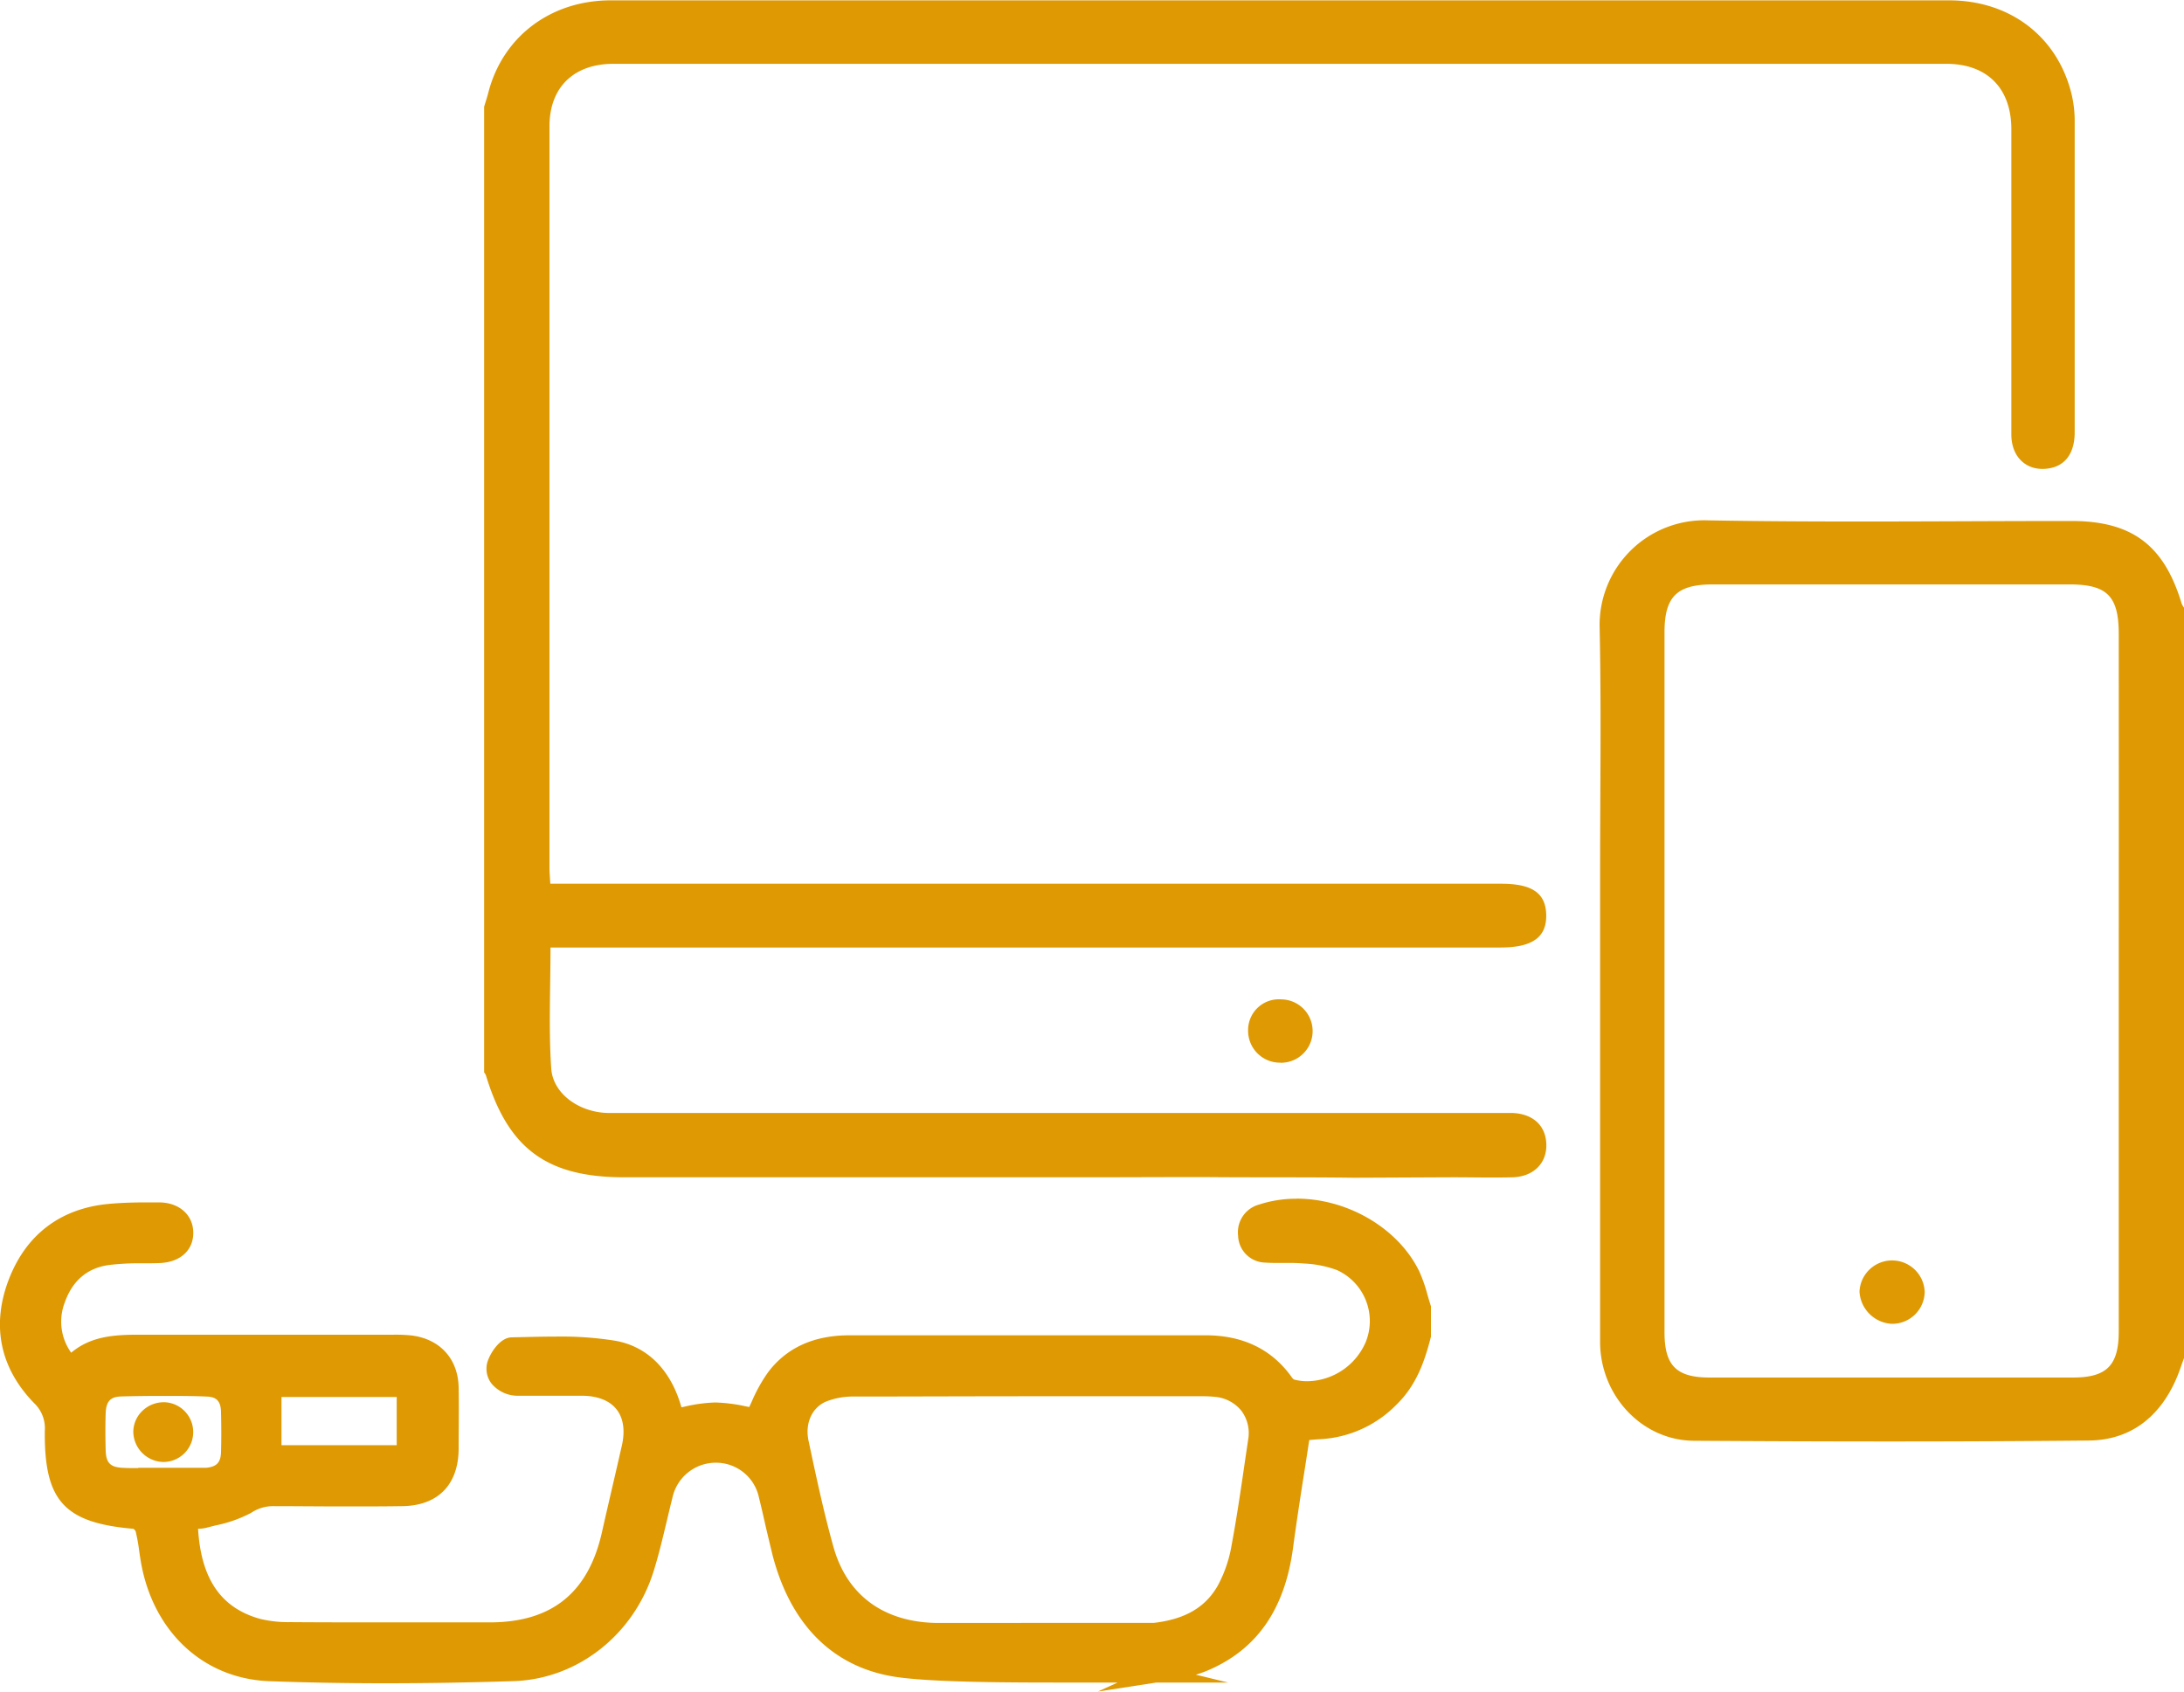
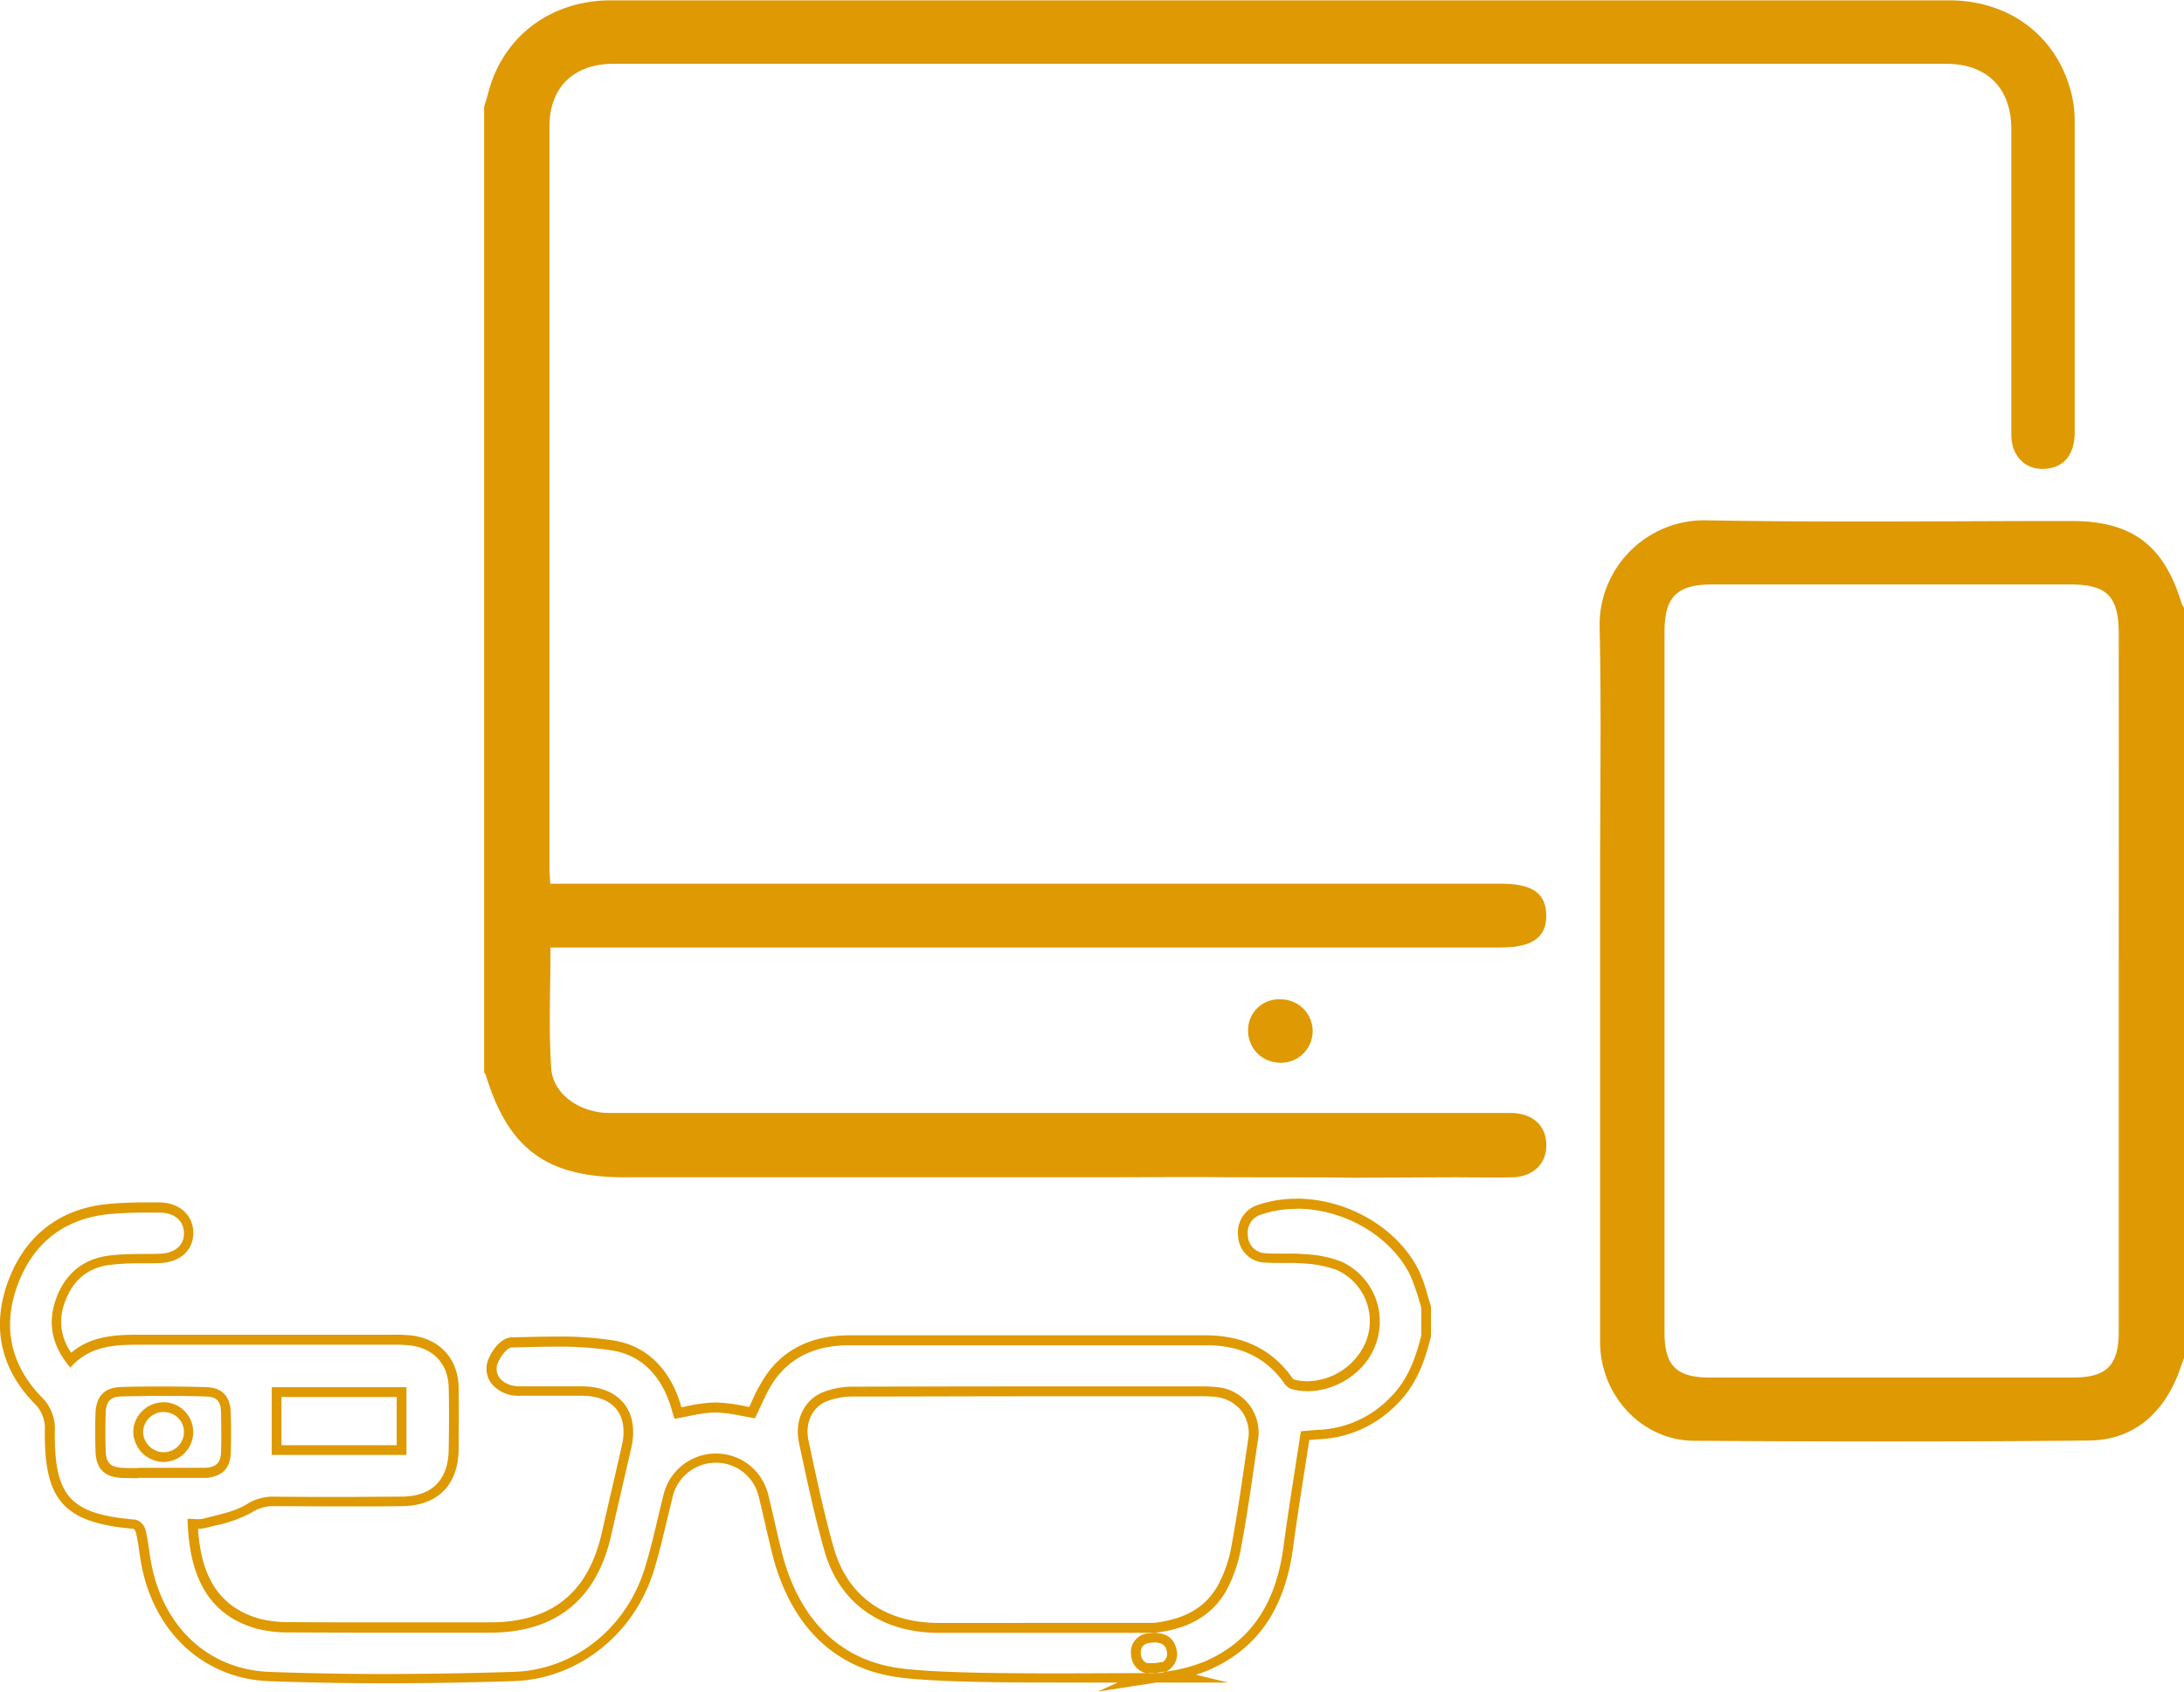
<svg xmlns="http://www.w3.org/2000/svg" id="Layer_1" data-name="Layer 1" viewBox="0 0 447.91 346.98">
  <defs>
    <style>.cls-1{fill:#de9903;}.cls-2{fill:#de9903;}</style>
  </defs>
  <title>smart-glasses</title>
  <path class="cls-1" d="M273.68,318.07c10.09.09,20.18,0,30.26.13,1.09,0,19.13-.09,20.35-.09,4.08,0,8.17.11,12.25,0,4.31-.16,7-2.95,6.86-6.83s-2.84-6.21-7-6.36c-.68,0-1.36,0-2,0H194.79c-14.52,0-29,0-43.57,0-5.94,0-11.54-3.82-11.9-9.13-.55-8.09-.15-16.25-.15-24.81H334c6.52,0,9.45-2.09,9.38-6.64s-2.92-6.44-9.25-6.44h-195c-.08-1.41-.17-2.3-.17-3.19q0-76.08,0-152.17c0-8,5-12.81,13.11-12.81q136.68,0,273.36,0c8.37,0,13.32,5,13.34,13.37,0,9.19,0,18.38,0,27.57,0,11.69,0,23.38,0,35.07,0,4.87,3.38,7.76,7.87,6.94,3.25-.59,5.11-3.16,5.12-7.34q0-31.83,0-63.66a23.78,23.78,0,0,0-.56-5.39c-2.77-12-12.58-19.58-25.24-19.58q-60.25,0-120.51,0-76.94,0-153.88,0c-12.39,0-22.19,7.46-25.15,18.92-.25,1-.57,1.93-.86,2.9V296.6a2.48,2.48,0,0,1,.36.57c4.56,15.08,12.48,20.94,28.38,20.94H252.7S271.58,318.05,273.68,318.07Z" transform="translate(-26.27 -76.64)" />
  <path class="cls-1" d="M473.68,200.39c-3.6-11.95-10.19-16.89-22.59-16.89-24.83,0-49.68.31-74.51-.13a21.47,21.47,0,0,0-22.24,22.13c.35,16.78.09,33.57.09,50.36q0,48,0,96c0,11,8.56,20.22,19.24,20.29,27,.18,54,.22,81-.05,8.6-.08,14.61-4.9,18-12.83.57-1.33,1-2.72,1.51-4.08V201.28A4.13,4.13,0,0,1,473.68,200.39ZM460.8,277.88q0,35.91,0,71.82c0,7-2.47,9.48-9.38,9.48q-37.28,0-74.55,0c-6.78,0-9.23-2.45-9.23-9.24q0-71.83,0-143.66c0-7.26,2.56-9.77,9.87-9.77h73.2c7.72,0,10.09,2.4,10.09,10.22Q460.82,242.31,460.8,277.88Z" transform="translate(-26.27 -76.64)" />
  <path class="cls-1" d="M288.91,294.6a6.54,6.54,0,0,1-6.67-6.61,6.31,6.31,0,0,1,6.8-6.37,6.49,6.49,0,1,1-.13,13Z" transform="translate(-26.27 -76.64)" />
-   <path class="cls-1" d="M421,341.64a6.65,6.65,0,0,1-6.83,6.52,7,7,0,0,1-6.54-6.6,6.69,6.69,0,0,1,13.37.08Z" transform="translate(-26.27 -76.64)" />
-   <path class="cls-1" d="M105.26,421c-8.2,0-16.19-.15-23.75-.43-13.13-.5-22.84-9.5-25.34-23.48-.14-.79-.25-1.58-.36-2.37a39,39,0,0,0-.78-4.22,2.25,2.25,0,0,0-1.11-1.16c-13.83-1.16-17.59-5.26-17.46-19.09A8.09,8.09,0,0,0,34,363.8c-6.76-7-8.45-15.48-4.88-24.53,3.41-8.65,10.1-13.7,19.37-14.61,2.3-.23,4.84-.33,8-.33H59c3.62.05,5.95,2.12,5.94,5.27s-2.29,5-6,5.17c-1.13,0-2.27.05-3.41.05a51.94,51.94,0,0,0-7.18.37c-4.74.68-8.13,3.58-9.8,8.38-1.5,4.28-.8,8.24,2.11,12.08,3.94-3.84,8.86-4.18,14-4.18h.79q11.42,0,22.84,0H106.9a29.68,29.68,0,0,1,3.5.14c5.35.6,8.76,4.28,8.9,9.58.11,4.27.07,8.59,0,12.76-.06,6.81-3.83,10.6-10.59,10.68-3.64,0-7.52.06-11.86.06-4.9,0-9.81,0-14.72-.06h0a9.16,9.16,0,0,0-4.91,1.53,26.3,26.3,0,0,1-7.09,2.47l-1.81.46a5.42,5.42,0,0,1-1.46.17c-.36,0-.72,0-1.08,0,.41,11.55,4.72,18.08,13.53,20.5a25.07,25.07,0,0,0,6.45.7q10.92.06,21.85.05l19.11,0c13,0,21-6.47,23.89-19.18.73-3.23,1.48-6.46,2.23-9.69l1.89-8.18c.76-3.35.32-6.19-1.26-8.22s-4.2-3.13-7.59-3.21c-1.31,0-2.63,0-3.95,0h-5.05c-1.42,0-2.85,0-4.28,0a6,6,0,0,1-4.67-2.13,3.92,3.92,0,0,1-.7-3.39c.39-1.55,2.2-4.42,4-4.46l2.6-.06c2.15,0,4.36-.11,6.55-.11a68.46,68.46,0,0,1,11.79.84c6.33,1.08,10.92,5.76,12.93,13.18.06.22.12.44.19.65l1.7-.34a30.69,30.69,0,0,1,5.9-.8,31,31,0,0,1,6,.75l1.64.3c.28-.58.55-1.18.83-1.78a31.38,31.38,0,0,1,3.22-5.86c3.58-4.79,8.94-7.22,15.9-7.22h73.19c7.33,0,13,2.78,16.86,8.25a2,2,0,0,0,.92.77,11.75,11.75,0,0,0,3.05.4,14.1,14.1,0,0,0,12.88-8.61A12.47,12.47,0,0,0,301,336.25a22.93,22.93,0,0,0-7-1.41,31.76,31.76,0,0,0-3.26-.13h-2.24c-.75,0-1.72,0-2.71-.08a4.72,4.72,0,0,1-4.51-4.62,4.85,4.85,0,0,1,3.6-5.32,23.56,23.56,0,0,1,7.38-1.15c10.18,0,20.14,5.88,24.24,14.31a28.91,28.91,0,0,1,1.64,4.68c.21.7.41,1.4.63,2.09l.05.15v5.94l0,.12c-1.18,4.6-2.81,9.37-6.62,13.13a22.67,22.67,0,0,1-15.19,6.92c-.8,0-1.6.12-2.45.19l-.54.05q-.49,3.3-1,6.58c-.83,5.35-1.7,10.87-2.42,16.31-1.64,12.27-7.17,20.25-16.93,24.39a33.12,33.12,0,0,1-7.85,2,4.85,4.85,0,0,1-1.86.36h-.59l-.31.05a6.78,6.78,0,0,1-.77.05,5.17,5.17,0,0,1-1-.11h-1l-7.17,0c-3.25,0-6.86,0-10.59,0-11.06,0-26.52-.13-33-1.26-12-2.09-20.17-10.45-23.72-24.17-.55-2.1-1-4.24-1.5-6.31-.41-1.81-.83-3.68-1.29-5.51a10,10,0,0,0-9.81-7.84,10.11,10.11,0,0,0-9.86,7.93c-.42,1.66-.82,3.34-1.22,5-.78,3.31-1.6,6.74-2.64,10.06-3.95,12.64-15.13,21.41-27.8,21.8C122.19,420.82,113.59,421,105.26,421Zm135.35-59c-15.82,0-27.93,0-39.27.06a15.69,15.69,0,0,0-6.14,1.15c-3.3,1.48-4.94,5.15-4.09,9.13l.18.86c1.49,6.94,3,14.12,5,21,2.87,10.21,11,16.13,22.24,16.26,2.59,0,8.4,0,17.26,0l23.57,0H263c6.75-.78,11.16-3.35,13.88-8.1a27.68,27.68,0,0,0,3-8.65c1.06-5.65,1.91-11.43,2.72-17,.23-1.56.46-3.13.69-4.68a8.71,8.71,0,0,0-1.56-6.66,8.86,8.86,0,0,0-6.14-3.27,25,25,0,0,0-2.71-.11Zm-181,0c-2.78,0-5.66,0-8.53.11S47,363.5,46.9,366.51c-.07,2.33-.07,4.8,0,7.57.08,3.21,1.38,4.51,4.64,4.63,1,0,2.06.05,3.08.05l2.58,0,2.5,0h8.47l.45,0c2.71-.3,3.9-1.55,4-4.17s.08-5.21,0-8.14-1.35-4.22-4-4.3C65.67,362,62.67,362,59.66,362Zm49,12.11V362.17H83v11.89Z" transform="translate(-26.27 -76.64)" />
  <path class="cls-2" d="M292.2,324.55c9.45,0,19.29,5.41,23.34,13.75a51.21,51.21,0,0,1,2.22,6.64v5.65c-1.2,4.68-2.81,9.18-6.35,12.66a21.58,21.58,0,0,1-14.54,6.65c-1.21.05-2.42.19-3.81.31-1.2,7.92-2.51,15.78-3.56,23.68-1.43,10.7-6,19.22-16.33,23.6a32.2,32.2,0,0,1-7.74,2,4,4,0,0,0,2.12-4.57c-.56-2.45-2.26-3.31-4.52-3.38,6.17-.69,11.49-3,14.71-8.6a29.17,29.17,0,0,0,3.08-9c1.35-7.21,2.33-14.49,3.41-21.75a9.35,9.35,0,0,0-8.58-11.06,26.49,26.49,0,0,0-2.82-.13H240.76q-19.71,0-39.42.06a16.53,16.53,0,0,0-6.55,1.24c-3.75,1.68-5.6,5.86-4.66,10.25,1.57,7.35,3.13,14.73,5.17,22,3,10.8,11.51,16.85,23.18,17,3,0,9.76,0,17.22,0,10.68,0,22.74,0,27,0H263l-.89.09a3.87,3.87,0,0,0-3.85,4.58,4,4,0,0,0,3,3.59h-1.09c-4.58,0-11,.05-17.76.05-12.69,0-26.74-.18-32.84-1.25-12.47-2.18-19.77-11.24-22.92-23.43-1-3.92-1.81-7.89-2.79-11.81a11,11,0,0,0-10.78-8.6h0a11.06,11.06,0,0,0-10.78,8.68c-1.28,5-2.3,10.09-3.84,15-3.76,12-14.27,20.71-26.88,21.1q-13.13.42-26.26.44-11.87,0-23.71-.43c-13-.49-22.07-9.64-24.39-22.66-.4-2.22-.58-4.49-1.16-6.66a3,3,0,0,0-2-1.91c-13.31-1.11-16.67-4.66-16.55-18.08a9,9,0,0,0-2.76-7.11c-6.47-6.7-8.09-14.79-4.67-23.47,3.27-8.3,9.56-13.11,18.54-14,2.61-.25,5.25-.32,7.89-.32H59c3.13,0,5,1.76,5,4.27s-1.87,4.06-5,4.17c-3.57.12-7.19-.08-10.71.43-5.28.76-8.85,4-10.59,9s-.69,9.61,3,13.93c3.83-4.4,8.84-4.7,14-4.7h.79q11.47,0,22.94,0H106.9a29.47,29.47,0,0,1,3.39.13c4.82.55,7.88,3.78,8,8.62.11,4.24.07,8.48,0,12.72-.06,6.21-3.35,9.62-9.6,9.69-4,0-7.91.06-11.86.06-4.9,0-9.8,0-14.7-.06h-.06a10,10,0,0,0-5.36,1.66c-2.57,1.5-5.72,2.05-8.66,2.84a4.8,4.8,0,0,1-1.2.13c-.7,0-1.41-.09-2.11-.09C65,399.94,69,408,79.08,410.73a25.89,25.89,0,0,0,6.7.73q10.91.06,21.79.05l19.18,0c13.5,0,21.89-6.78,24.87-20,1.35-6,2.75-11.91,4.11-17.87,1.69-7.4-2.21-12.47-9.79-12.65-1.32,0-2.65,0-4,0h-5.06c-1.42,0-2.84,0-4.25,0-2.89-.08-5-2-4.43-4.28.37-1.45,2-3.68,3.05-3.7,3-.06,6.08-.16,9.13-.16a70.2,70.2,0,0,1,11.62.81c6.44,1.1,10.4,6,12.13,12.46.15.54.33,1.07.47,1.53,2.83-.47,5.56-1.27,8.29-1.28H173c2.75,0,5.5.76,8.09,1.16,1.33-2.58,2.42-5.65,4.29-8.15,3.69-4.93,9-6.82,15.1-6.82h73.19c6.61,0,12.12,2.27,16,7.83a3,3,0,0,0,1.48,1.15,12.34,12.34,0,0,0,3.31.44c5.8,0,11.73-3.78,13.81-9.25a13.51,13.51,0,0,0-6.93-17.34,23.88,23.88,0,0,0-7.38-1.5,32.86,32.86,0,0,0-3.3-.13h-2.23c-.89,0-1.77,0-2.65-.07a3.73,3.73,0,0,1-3.59-3.72,3.87,3.87,0,0,1,2.92-4.28,22.43,22.43,0,0,1,7.07-1.1M54.62,379.76c1.69,0,3.38,0,5.08,0h8.47l.57,0c3.15-.36,4.76-2,4.86-5.14.08-2.73.07-5.46,0-8.19-.09-3.31-1.69-5.18-5-5.28q-4.49-.13-9-.13c-2.85,0-5.7,0-8.55.11-3.44.09-5.09,2-5.2,5.42-.08,2.54-.06,5.08,0,7.62.09,3.74,1.8,5.47,5.6,5.61,1,0,2.08.05,3.12.05M82,375.06h27.63V361.17H82v13.89m183.4,44.39a3.85,3.85,0,0,1-1.58.33h-.66l2.24-.32m-4.18.31h1.94l-.38.06a4.54,4.54,0,0,1-.63,0,4.08,4.08,0,0,1-.93-.11m30.95-97.21a24.39,24.39,0,0,0-7.7,1.2,5.88,5.88,0,0,0-4.28,6.36,5.68,5.68,0,0,0,5.44,5.53c1,.07,2,.08,2.79.08h2.23a30.87,30.87,0,0,1,3.11.12h0a22.27,22.27,0,0,1,6.7,1.34,11.48,11.48,0,0,1,5.89,14.8,13.26,13.26,0,0,1-11.95,8,10.54,10.54,0,0,1-2.78-.36,1.83,1.83,0,0,1-.37-.38c-4.06-5.76-10-8.67-17.68-8.68H200.46c-7.3,0-12.92,2.57-16.7,7.63a32.25,32.25,0,0,0-3.33,6c-.17.37-.33.73-.5,1.08l-.87-.17a32.51,32.51,0,0,0-6.08-.76h-.07a31.45,31.45,0,0,0-6.1.82l-.79.17c-2.14-7.68-7-12.53-13.66-13.67a70.39,70.39,0,0,0-12-.84c-2.2,0-4.42.05-6.57.1l-2.6.06c-2.44.05-4.49,3.37-5,5.22a5,5,0,0,0,.87,4.24,7,7,0,0,0,5.45,2.52c1.24,0,2.61,0,4.3,0H142c1.54,0,2.78,0,3.92,0,3.08.07,5.44,1.05,6.82,2.82s1.76,4.34,1.07,7.38q-.93,4.1-1.88,8.17c-.75,3.24-1.5,6.47-2.23,9.71-2.8,12.36-10.3,18.38-22.92,18.4l-19.18,0c-8.31,0-15.23,0-21.78-.05a24.49,24.49,0,0,1-6.18-.66c-8-2.22-12.13-8.12-12.75-18.5h0a6.37,6.37,0,0,0,1.71-.2l1.81-.46a27.2,27.2,0,0,0,7.34-2.58,8.1,8.1,0,0,1,4.36-1.39c4.5,0,9.67.06,14.76.06,4.34,0,8.23,0,11.88-.06,7.29-.08,11.51-4.34,11.58-11.68,0-4.17.08-8.48,0-12.78-.16-5.84-3.91-9.89-9.79-10.56a31.64,31.64,0,0,0-3.61-.14H78.41c-9.2,0-16.28,0-22.93,0h-.8c-5,0-9.79.31-13.81,3.69a10.92,10.92,0,0,1-1.33-10.27c1.57-4.48,4.6-7.08,9-7.71a52,52,0,0,1,7-.36c1.13,0,2.29,0,3.45-.05,4.19-.15,6.91-2.57,6.92-6.17s-2.77-6.21-6.93-6.27H56.46c-3.19,0-5.75.1-8.09.33-9.66.95-16.65,6.22-20.2,15.24-3.72,9.45-2,18.3,5.1,25.6a7.1,7.1,0,0,1,2.19,5.7c-.13,14.32,3.95,18.85,18.19,20.08a1.75,1.75,0,0,1,.43.48,37.56,37.56,0,0,1,.74,4.06c.11.79.23,1.6.37,2.4,2.54,14.26,12.86,23.8,26.28,24.31,7.57.28,15.57.43,23.79.43s16.95-.14,26.32-.44c13.1-.41,24.64-9.45,28.73-22.51,1.05-3.35,1.86-6.79,2.66-10.12.39-1.64.79-3.34,1.21-5a9.1,9.1,0,0,1,8.85-7.17,9,9,0,0,1,8.88,7.09c.45,1.81.88,3.67,1.28,5.48.48,2.08,1,4.22,1.51,6.34,3.66,14.13,12.14,22.74,24.52,24.9,6.49,1.14,21.14,1.28,33.18,1.28,3.73,0,7.34,0,10.6,0h2.48l-4.06,1.85,12-1.85h.77l13.94,0-6.62-1.61a23.37,23.37,0,0,0,2.43-.86c10.1-4.29,15.83-12.53,17.52-25.18.73-5.43,1.59-11,2.43-16.31.3-1.93.6-3.85.89-5.78.75-.07,1.47-.13,2.16-.17a23.62,23.62,0,0,0,15.85-7.21c4-3.93,5.67-8.85,6.89-13.59l.06-.24v-6.23l-.1-.3c-.21-.67-.41-1.34-.62-2.06a30.33,30.33,0,0,0-1.7-4.84c-4.26-8.75-14.6-14.87-25.14-14.87ZM54.62,377.76c-1.17,0-2.14,0-3-.05-2.75-.1-3.61-1-3.68-3.66s-.07-5.19,0-7.51c.09-2.83,1.31-3.43,3.25-3.48,2.86-.08,5.72-.11,8.5-.11,3,0,6,0,8.91.13,1.78.05,3,.64,3,3.33.07,2.91.07,5.55,0,8.08-.07,2.12-.88,3-3.09,3.21l-.34,0H59.7l-2.49,0-2.59,0ZM235.7,409.52c-8.83,0-14.61,0-17.19,0-10.94-.12-18.5-5.64-21.29-15.53-1.94-6.89-3.47-14.06-4.95-21l-.18-.85c-.75-3.51.66-6.73,3.52-8a14.85,14.85,0,0,1,5.74-1.06c11.36,0,23.51-.06,39.41-.06h32.07a25.39,25.39,0,0,1,2.6.12,7.83,7.83,0,0,1,5.45,2.88,7.64,7.64,0,0,1,1.37,5.9l-.69,4.68c-.81,5.59-1.66,11.37-2.71,17A26.72,26.72,0,0,1,276,401.9c-2.54,4.44-6.69,6.85-13.06,7.6h-3.76l-23.48,0ZM84,363.17h23.63v9.89H84v-9.89Zm177.51,54.59a2.07,2.07,0,0,1-1.26-1.8,2.3,2.3,0,0,1,.37-1.68,2.46,2.46,0,0,1,1.66-.7l.79-.08c1.76.09,2.25.74,2.5,1.82a2.08,2.08,0,0,1-.8,2.2l-1.74.25Z" transform="translate(-26.27 -76.64)" />
-   <path class="cls-1" d="M59.75,375.51a5.27,5.27,0,0,1-5.16-5.12,5,5,0,0,1,1.49-3.57,5.32,5.32,0,0,1,3.73-1.56h.24A5.11,5.11,0,0,1,65,370.53a5.19,5.19,0,0,1-5.17,5Z" transform="translate(-26.27 -76.64)" />
  <path class="cls-2" d="M59.81,366.26H60a4.11,4.11,0,0,1,4,4.24,4.16,4.16,0,0,1-4.17,4h-.05a4.27,4.27,0,0,1-4.17-4.12,4.21,4.21,0,0,1,4.22-4.13m0-2h0a6.29,6.29,0,0,0-4.44,1.85,6,6,0,0,0-1.78,4.29,6.29,6.29,0,0,0,6.14,6.11h.08a6.13,6.13,0,0,0,.28-12.25Z" transform="translate(-26.27 -76.64)" />
</svg>